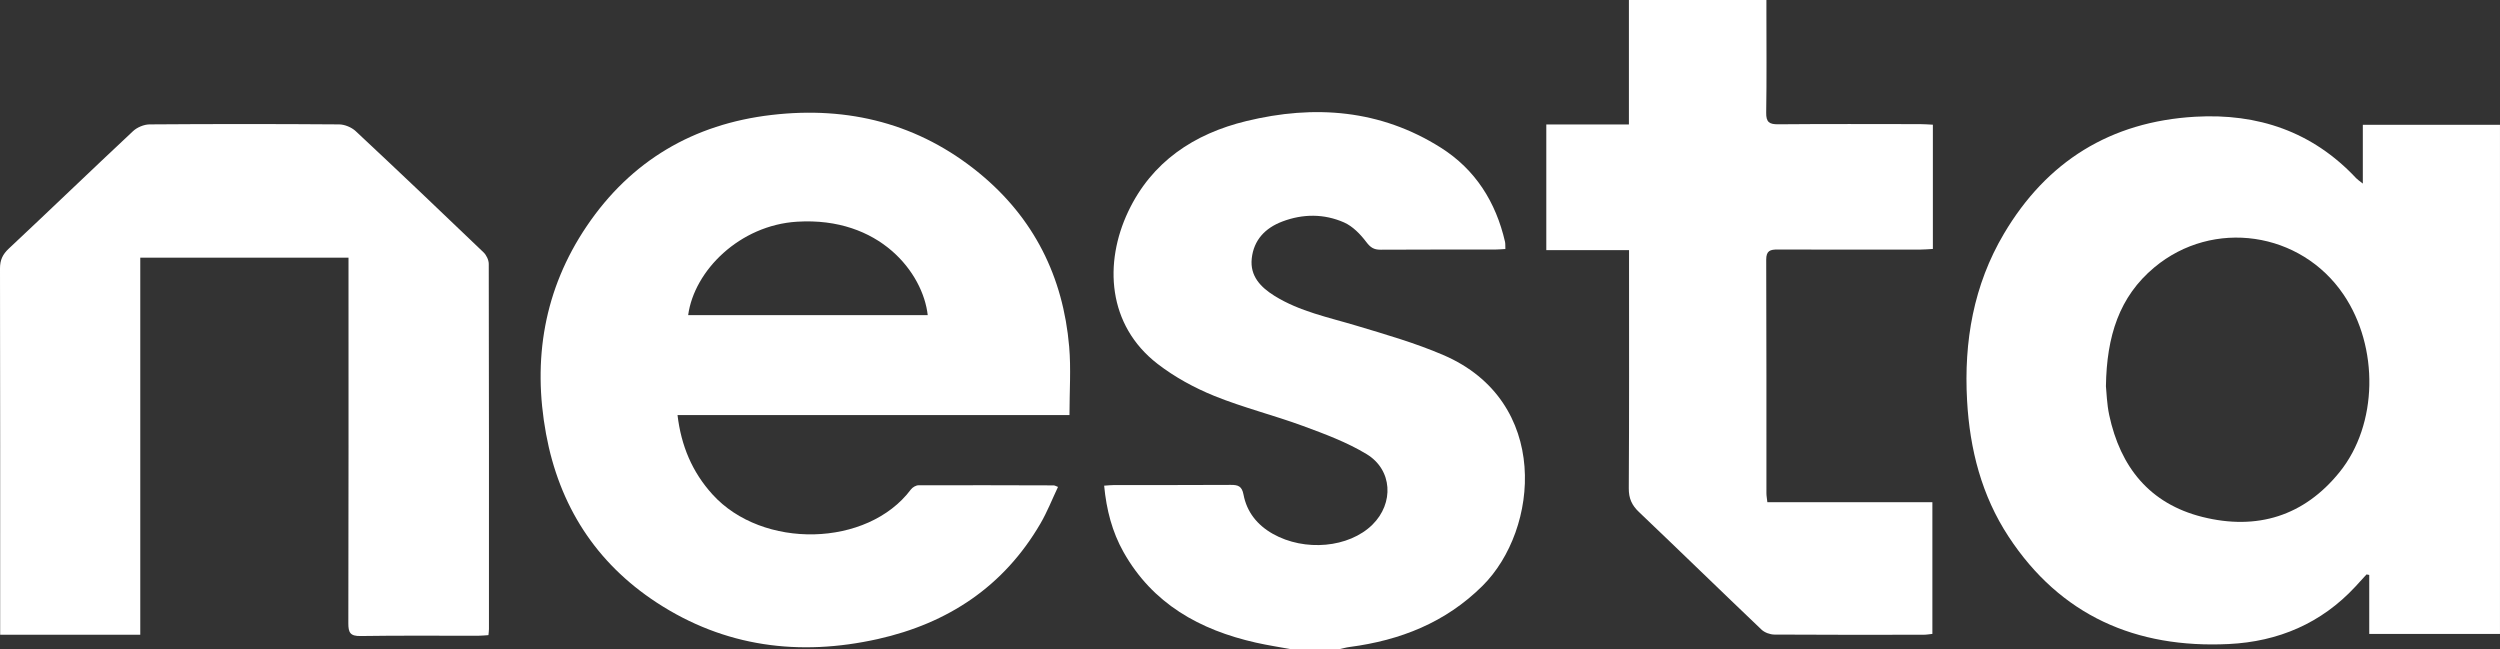
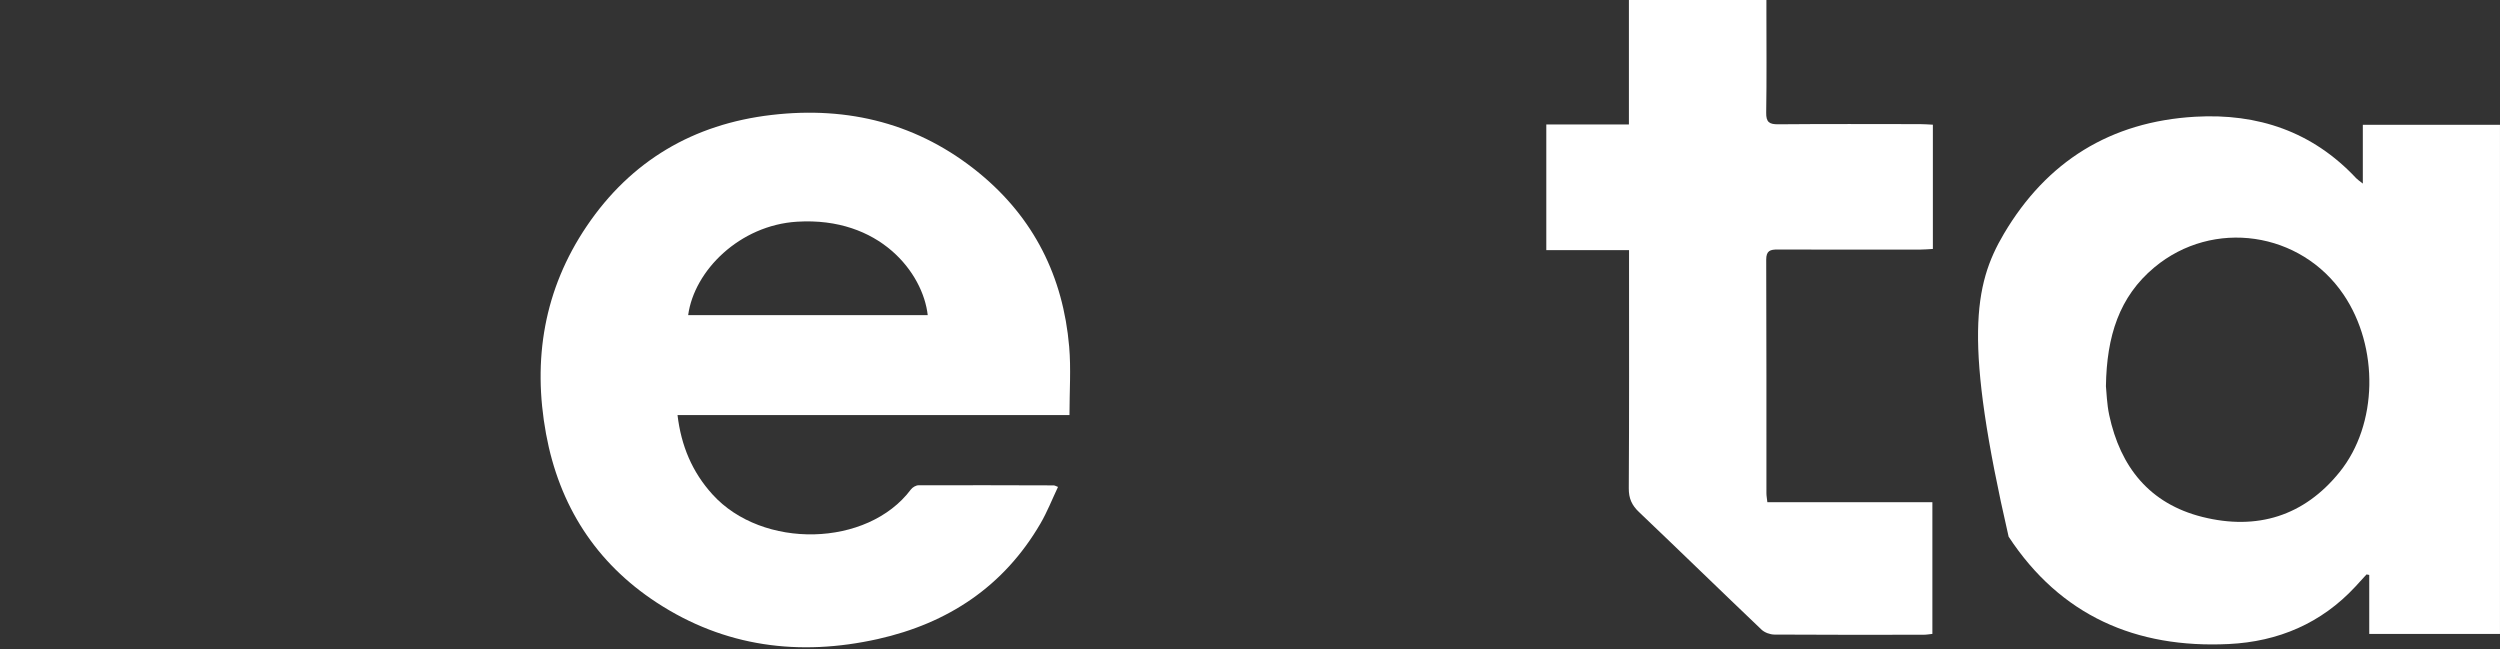
<svg xmlns="http://www.w3.org/2000/svg" width="385" height="100" viewBox="0 0 385 100" fill="none">
  <rect x="0" y="0" width="385" height="100" fill="#333333" stroke="none" />
-   <path d="M198.96 100C197.107 99.659 195.237 99.379 193.399 98.963C184.741 97.008 177.492 92.973 173.011 84.999C171.268 81.897 170.394 78.515 170.038 74.794C170.59 74.759 171.102 74.697 171.614 74.697C177.593 74.69 183.569 74.713 189.548 74.674C190.677 74.668 191.255 74.869 191.5 76.167C192.006 78.843 193.608 80.849 196.01 82.209C200.925 84.986 207.743 84.365 211.356 80.797C214.694 77.503 214.459 72.355 210.455 69.933C207.433 68.105 204.029 66.837 200.69 65.608C196.17 63.943 191.457 62.775 187.002 60.97C183.925 59.722 180.896 58.066 178.275 56.044C170.515 50.057 170.009 40.457 173.742 32.581C177.381 24.903 183.882 20.598 191.944 18.643C202.41 16.104 212.563 16.855 221.877 22.734C227.223 26.11 230.36 31.121 231.77 37.222C231.841 37.527 231.805 37.859 231.828 38.35C231.26 38.379 230.738 38.428 230.216 38.431C224.348 38.438 218.477 38.415 212.609 38.454C211.587 38.461 211.052 38.122 210.412 37.274C209.505 36.074 208.32 34.844 206.979 34.253C203.905 32.903 200.644 32.91 197.466 34.119C194.829 35.121 193.076 36.965 192.769 39.807C192.475 42.522 194.153 44.242 196.274 45.563C200.155 47.976 204.597 48.864 208.901 50.158C213.405 51.511 217.964 52.824 222.272 54.675C238.803 61.774 237.073 81.532 228.287 90.241C222.602 95.877 215.647 98.608 207.857 99.633C207.276 99.707 206.711 99.876 206.137 100.003H198.964L198.96 100Z" fill="white" />
-   <path d="M363.875 28.276V19.222H384.997V97.626H364.864V88.54C364.723 88.514 364.586 88.488 364.446 88.462C363.875 89.087 363.307 89.717 362.729 90.339C357.481 96 350.846 98.81 343.242 99.18C328.928 99.88 317.303 94.8 309.327 82.648C305.169 76.316 303.348 69.207 302.93 61.686C302.424 52.584 303.925 43.908 308.602 35.999C315.185 24.864 325.005 18.731 338.056 17.977C347.736 17.421 356.137 20.276 362.85 27.443C363.056 27.661 363.317 27.827 363.875 28.272V28.276ZM324.313 59.478C324.411 60.395 324.45 62.193 324.819 63.92C326.529 71.91 331.026 77.578 339.189 79.614C347.576 81.705 354.818 79.49 360.298 72.7C366.215 65.37 366.388 53.462 360.905 45.364C354.319 35.635 340.807 33.645 331.774 41.173C326.353 45.69 324.427 51.787 324.313 59.474V59.478Z" fill="white" />
+   <path d="M363.875 28.276V19.222H384.997V97.626H364.864V88.54C364.723 88.514 364.586 88.488 364.446 88.462C363.875 89.087 363.307 89.717 362.729 90.339C357.481 96 350.846 98.81 343.242 99.18C328.928 99.88 317.303 94.8 309.327 82.648C302.424 52.584 303.925 43.908 308.602 35.999C315.185 24.864 325.005 18.731 338.056 17.977C347.736 17.421 356.137 20.276 362.85 27.443C363.056 27.661 363.317 27.827 363.875 28.272V28.276ZM324.313 59.478C324.411 60.395 324.45 62.193 324.819 63.92C326.529 71.91 331.026 77.578 339.189 79.614C347.576 81.705 354.818 79.49 360.298 72.7C366.215 65.37 366.388 53.462 360.905 45.364C354.319 35.635 340.807 33.645 331.774 41.173C326.353 45.69 324.427 51.787 324.313 59.474V59.478Z" fill="white" />
  <path d="M164.702 63.92H104.338C104.903 68.674 106.597 72.687 109.713 76.131C117.403 84.635 133.593 84.296 140.271 75.386C140.522 75.051 141.051 74.733 141.449 74.733C148.404 74.707 155.359 74.733 162.313 74.749C162.414 74.749 162.512 74.823 162.933 74.986C162.036 76.876 161.275 78.827 160.234 80.615C154.595 90.303 145.995 96 135.166 98.416C123.101 101.106 111.597 99.639 101.137 92.8C91.715 86.641 86.118 77.812 84.094 66.837C81.983 55.383 83.774 44.555 90.373 34.802C97.158 24.773 106.77 19.108 118.819 17.703C130.682 16.318 141.504 19.04 150.802 26.659C159.226 33.563 163.73 42.626 164.653 53.387C164.947 56.792 164.699 60.242 164.699 63.923L164.702 63.92ZM142.869 48.528C142.144 42.025 135.47 33.355 122.745 34.142C113.924 34.685 106.91 41.654 105.977 48.528H142.869Z" fill="white" />
-   <path d="M75.22 97.811C74.668 97.844 74.14 97.906 73.611 97.906C67.58 97.912 61.545 97.854 55.514 97.948C53.938 97.971 53.641 97.418 53.644 95.997C53.687 77.952 53.67 59.91 53.67 41.865V39.683H21.602V97.746H0.026C0.026 97.06 0.026 96.429 0.026 95.795C0.026 77.643 0.039 59.491 0 41.342C0 40.044 0.401 39.176 1.361 38.278C7.764 32.282 14.082 26.188 20.489 20.194C21.122 19.603 22.176 19.164 23.038 19.157C32.767 19.085 42.492 19.085 52.221 19.157C53.083 19.164 54.137 19.603 54.77 20.191C61.382 26.367 67.932 32.6 74.463 38.861C74.907 39.286 75.269 40.041 75.269 40.646C75.311 59.393 75.302 78.137 75.298 96.885C75.298 97.148 75.256 97.411 75.22 97.811Z" fill="white" />
  <path d="M238.131 38.516V19.17H250.852V0H272.027C272.027 0.699 272.027 1.327 272.027 1.954C272.027 7.086 272.079 12.217 271.994 17.346C271.971 18.806 272.454 19.154 273.857 19.141C281.135 19.076 288.416 19.108 295.698 19.115C296.334 19.115 296.97 19.17 297.662 19.203V38.337C297.029 38.373 296.406 38.434 295.782 38.434C288.449 38.441 281.112 38.454 273.779 38.425C272.634 38.422 271.994 38.581 271.997 39.989C272.046 51.979 272.023 63.965 272.03 75.955C272.03 76.371 272.115 76.791 272.173 77.334H297.587V97.62C297.166 97.662 296.703 97.75 296.236 97.75C288.576 97.759 280.917 97.776 273.257 97.724C272.585 97.72 271.749 97.415 271.269 96.959C264.958 90.947 258.714 84.862 252.399 78.85C251.303 77.806 250.823 76.758 250.833 75.204C250.904 63.702 250.872 52.2 250.872 40.695V38.516H238.124H238.131Z" fill="white" />
</svg>